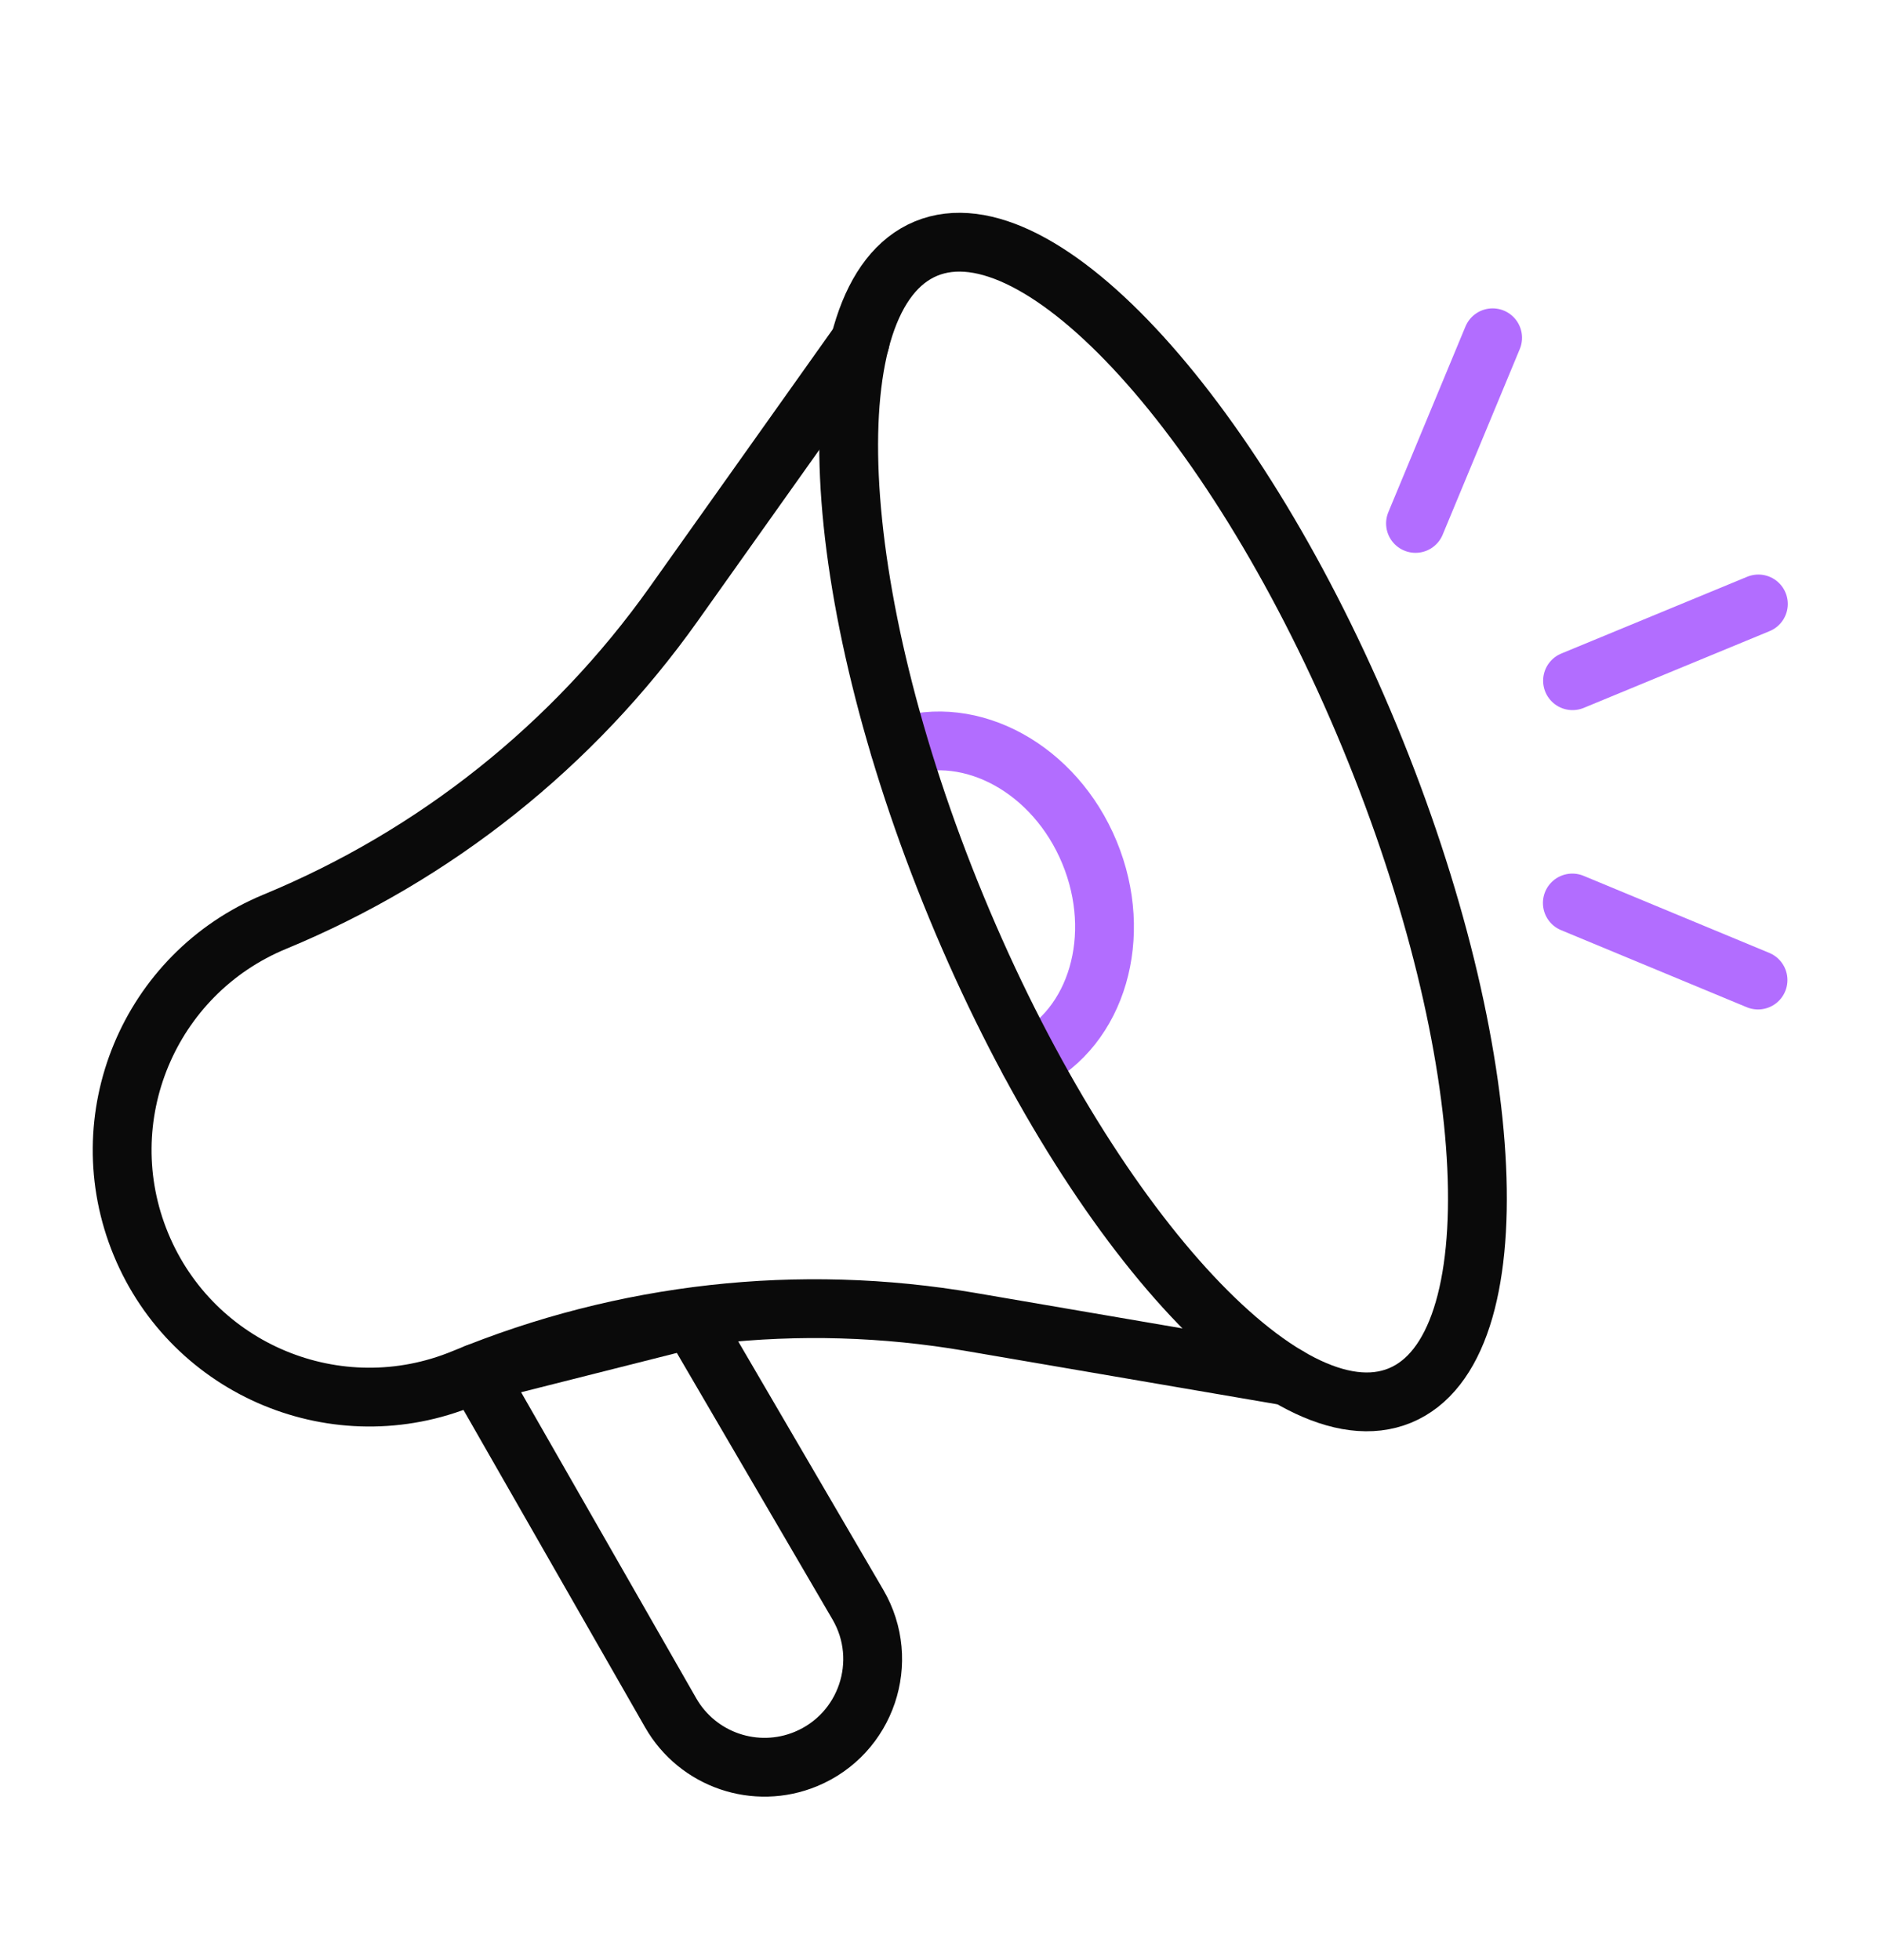
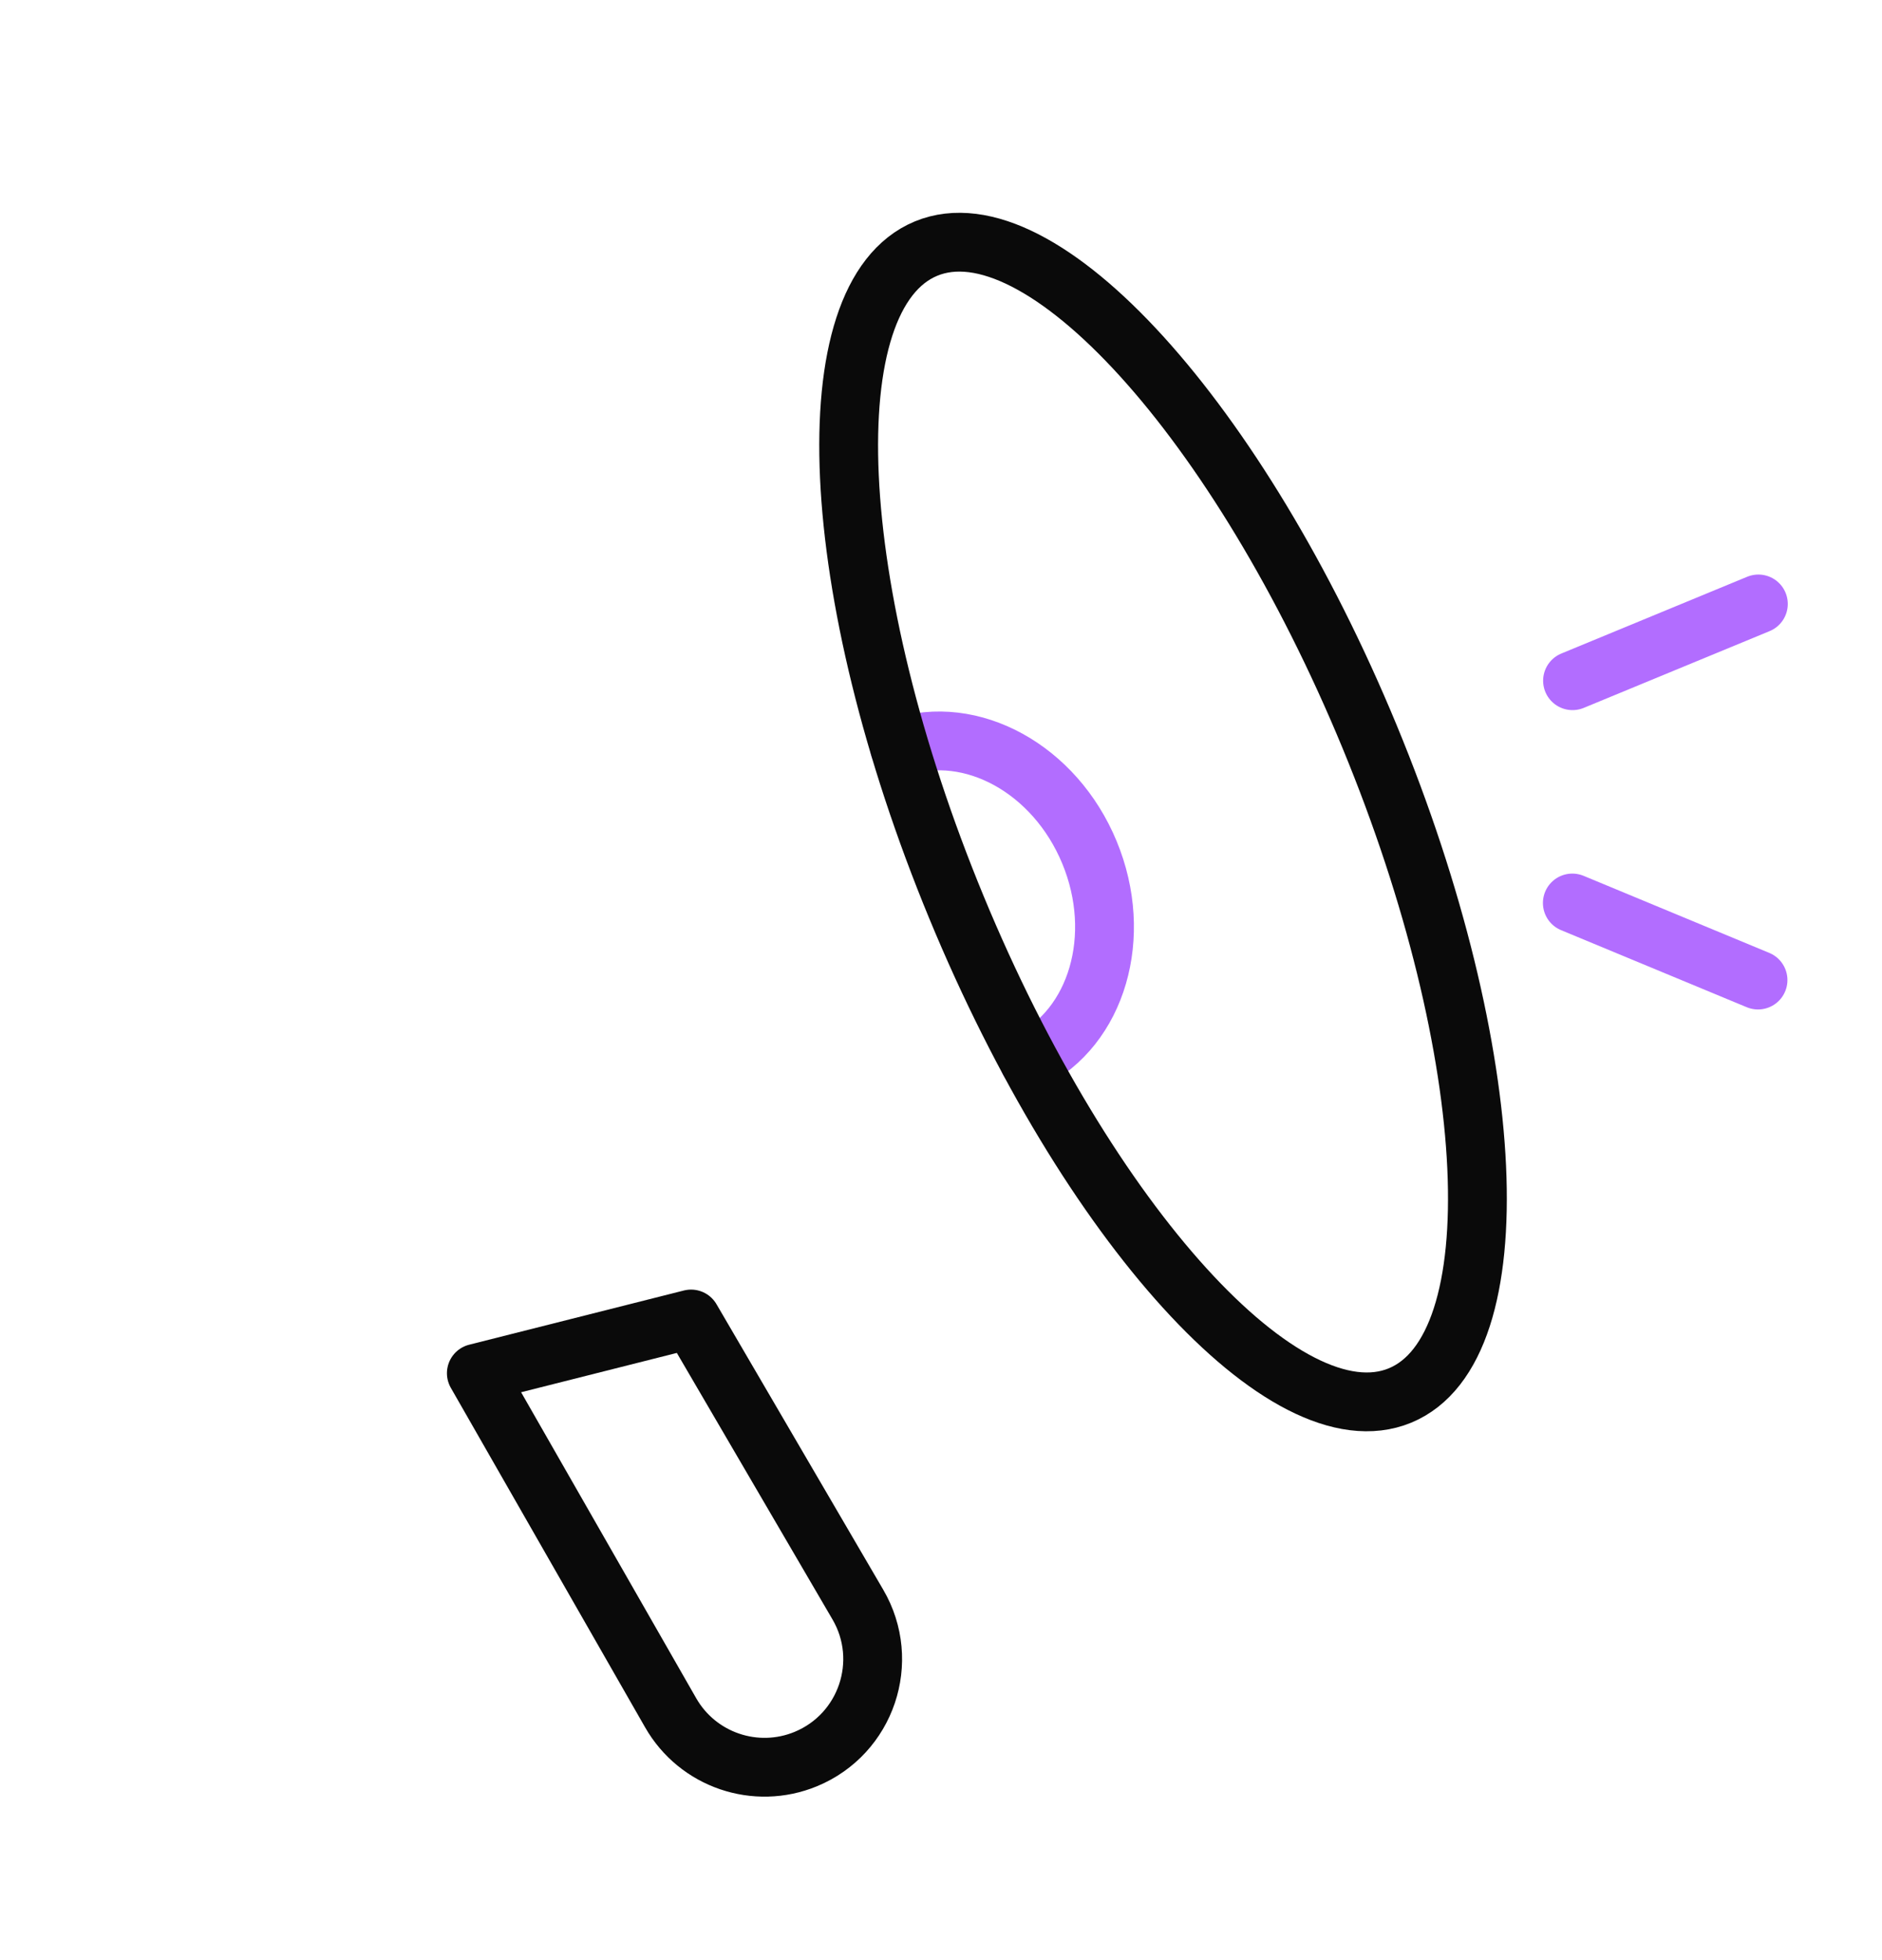
<svg xmlns="http://www.w3.org/2000/svg" width="48" height="50" viewBox="0 0 48 50" fill="none">
  <path d="M22.941 19.063C24.772 18.45 26.905 19.611 27.787 21.745C28.669 23.88 27.978 26.208 26.247 27.066" stroke="#B26DFF" stroke-width="1.5" stroke-linecap="round" stroke-linejoin="round" />
  <path d="M21.88 40.931L17.626 33.646L12.149 35.029L17.105 43.691C17.794 44.896 19.27 45.4 20.552 44.871C22.097 44.232 22.724 42.376 21.88 40.931V40.931Z" stroke="#0A0A0A" stroke-width="1.5" stroke-linecap="round" stroke-linejoin="round" />
-   <path d="M21.936 8.714L17.181 15.411C14.622 19.015 11.097 21.822 7.013 23.51C3.796 24.839 2.265 28.524 3.595 31.741C4.924 34.958 8.609 36.489 11.826 35.159C15.91 33.472 20.389 32.972 24.744 33.719L32.84 35.106" stroke="#0A0A0A" stroke-width="1.5" stroke-linecap="round" stroke-linejoin="round" />
  <path d="M35.707 35.597C38.617 34.395 38.27 26.871 34.932 18.792C31.594 10.713 26.529 5.139 23.619 6.341C20.709 7.544 21.057 15.067 24.395 23.146C27.733 31.225 32.798 36.799 35.707 35.597Z" stroke="#0A0A0A" stroke-width="1.5" stroke-linecap="round" stroke-linejoin="round" />
  <path d="M44.847 15.406L40.107 17.364" stroke="#B26DFF" stroke-width="1.5" stroke-linecap="round" stroke-linejoin="round" />
-   <path d="M38.069 8.616L36.102 13.352" stroke="#B26DFF" stroke-width="1.5" stroke-linecap="round" stroke-linejoin="round" />
  <path d="M40.102 23.034L44.838 25" stroke="#B26DFF" stroke-width="1.5" stroke-linecap="round" stroke-linejoin="round" />
</svg>